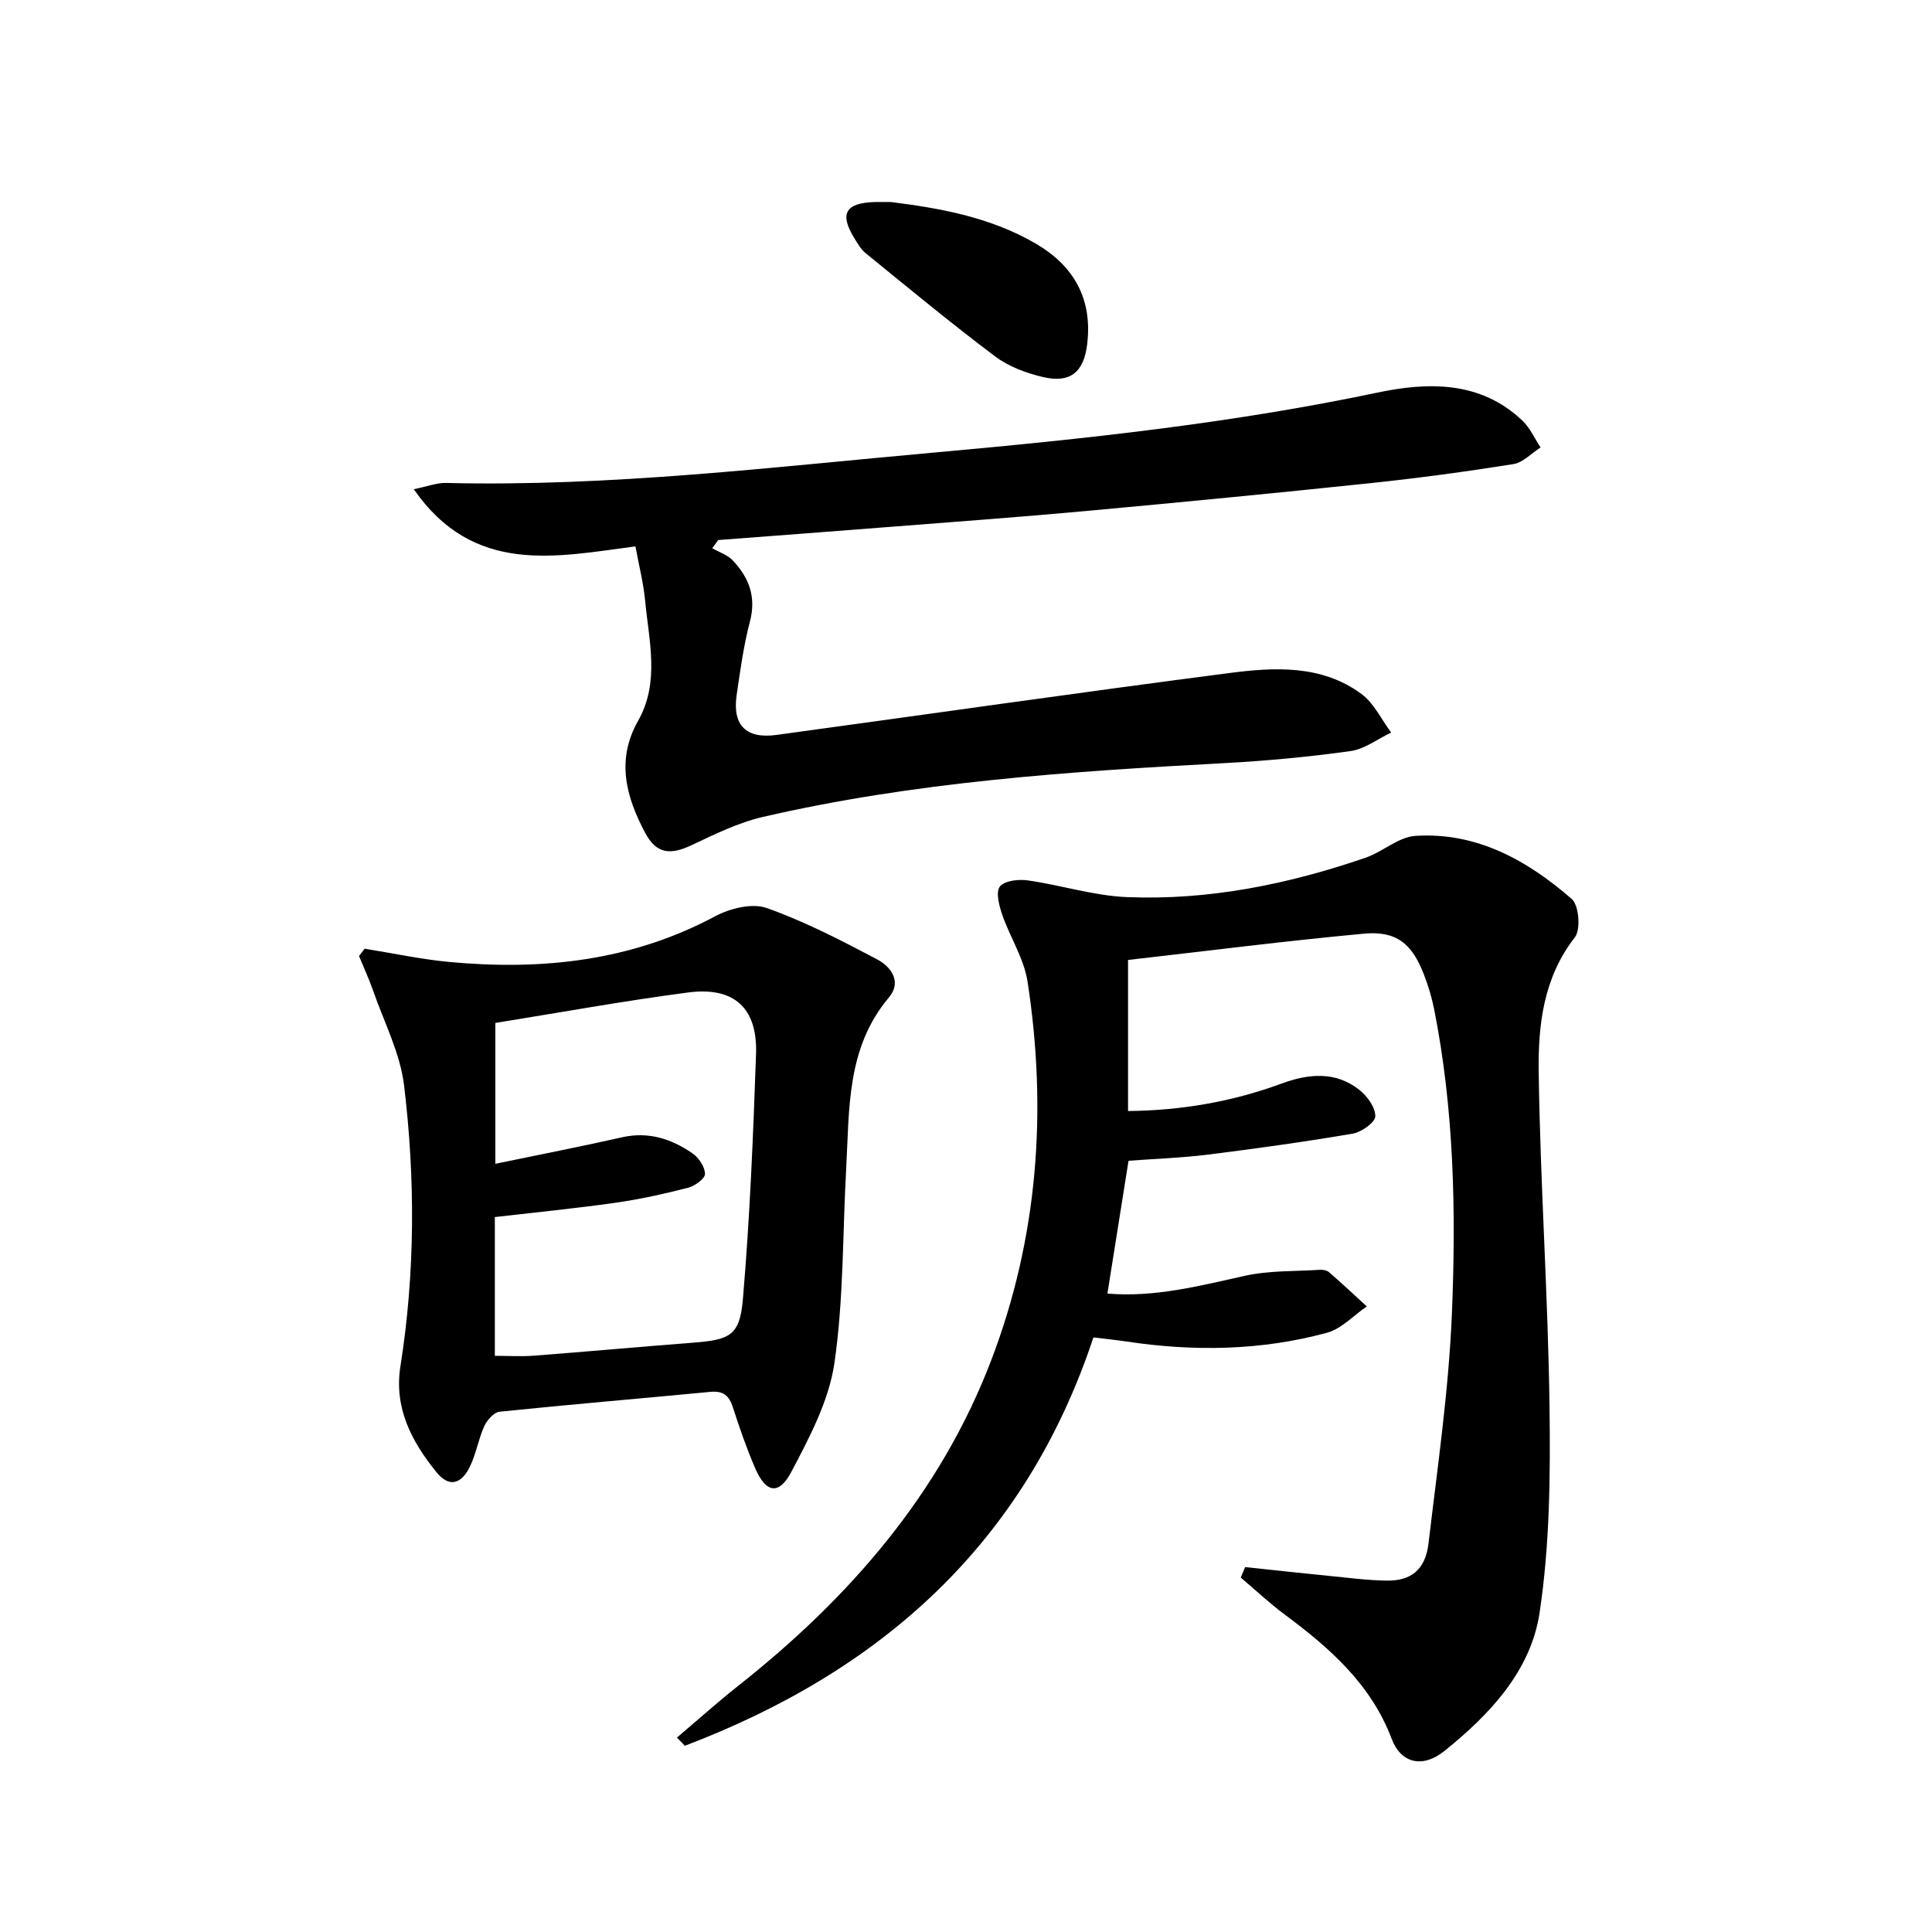
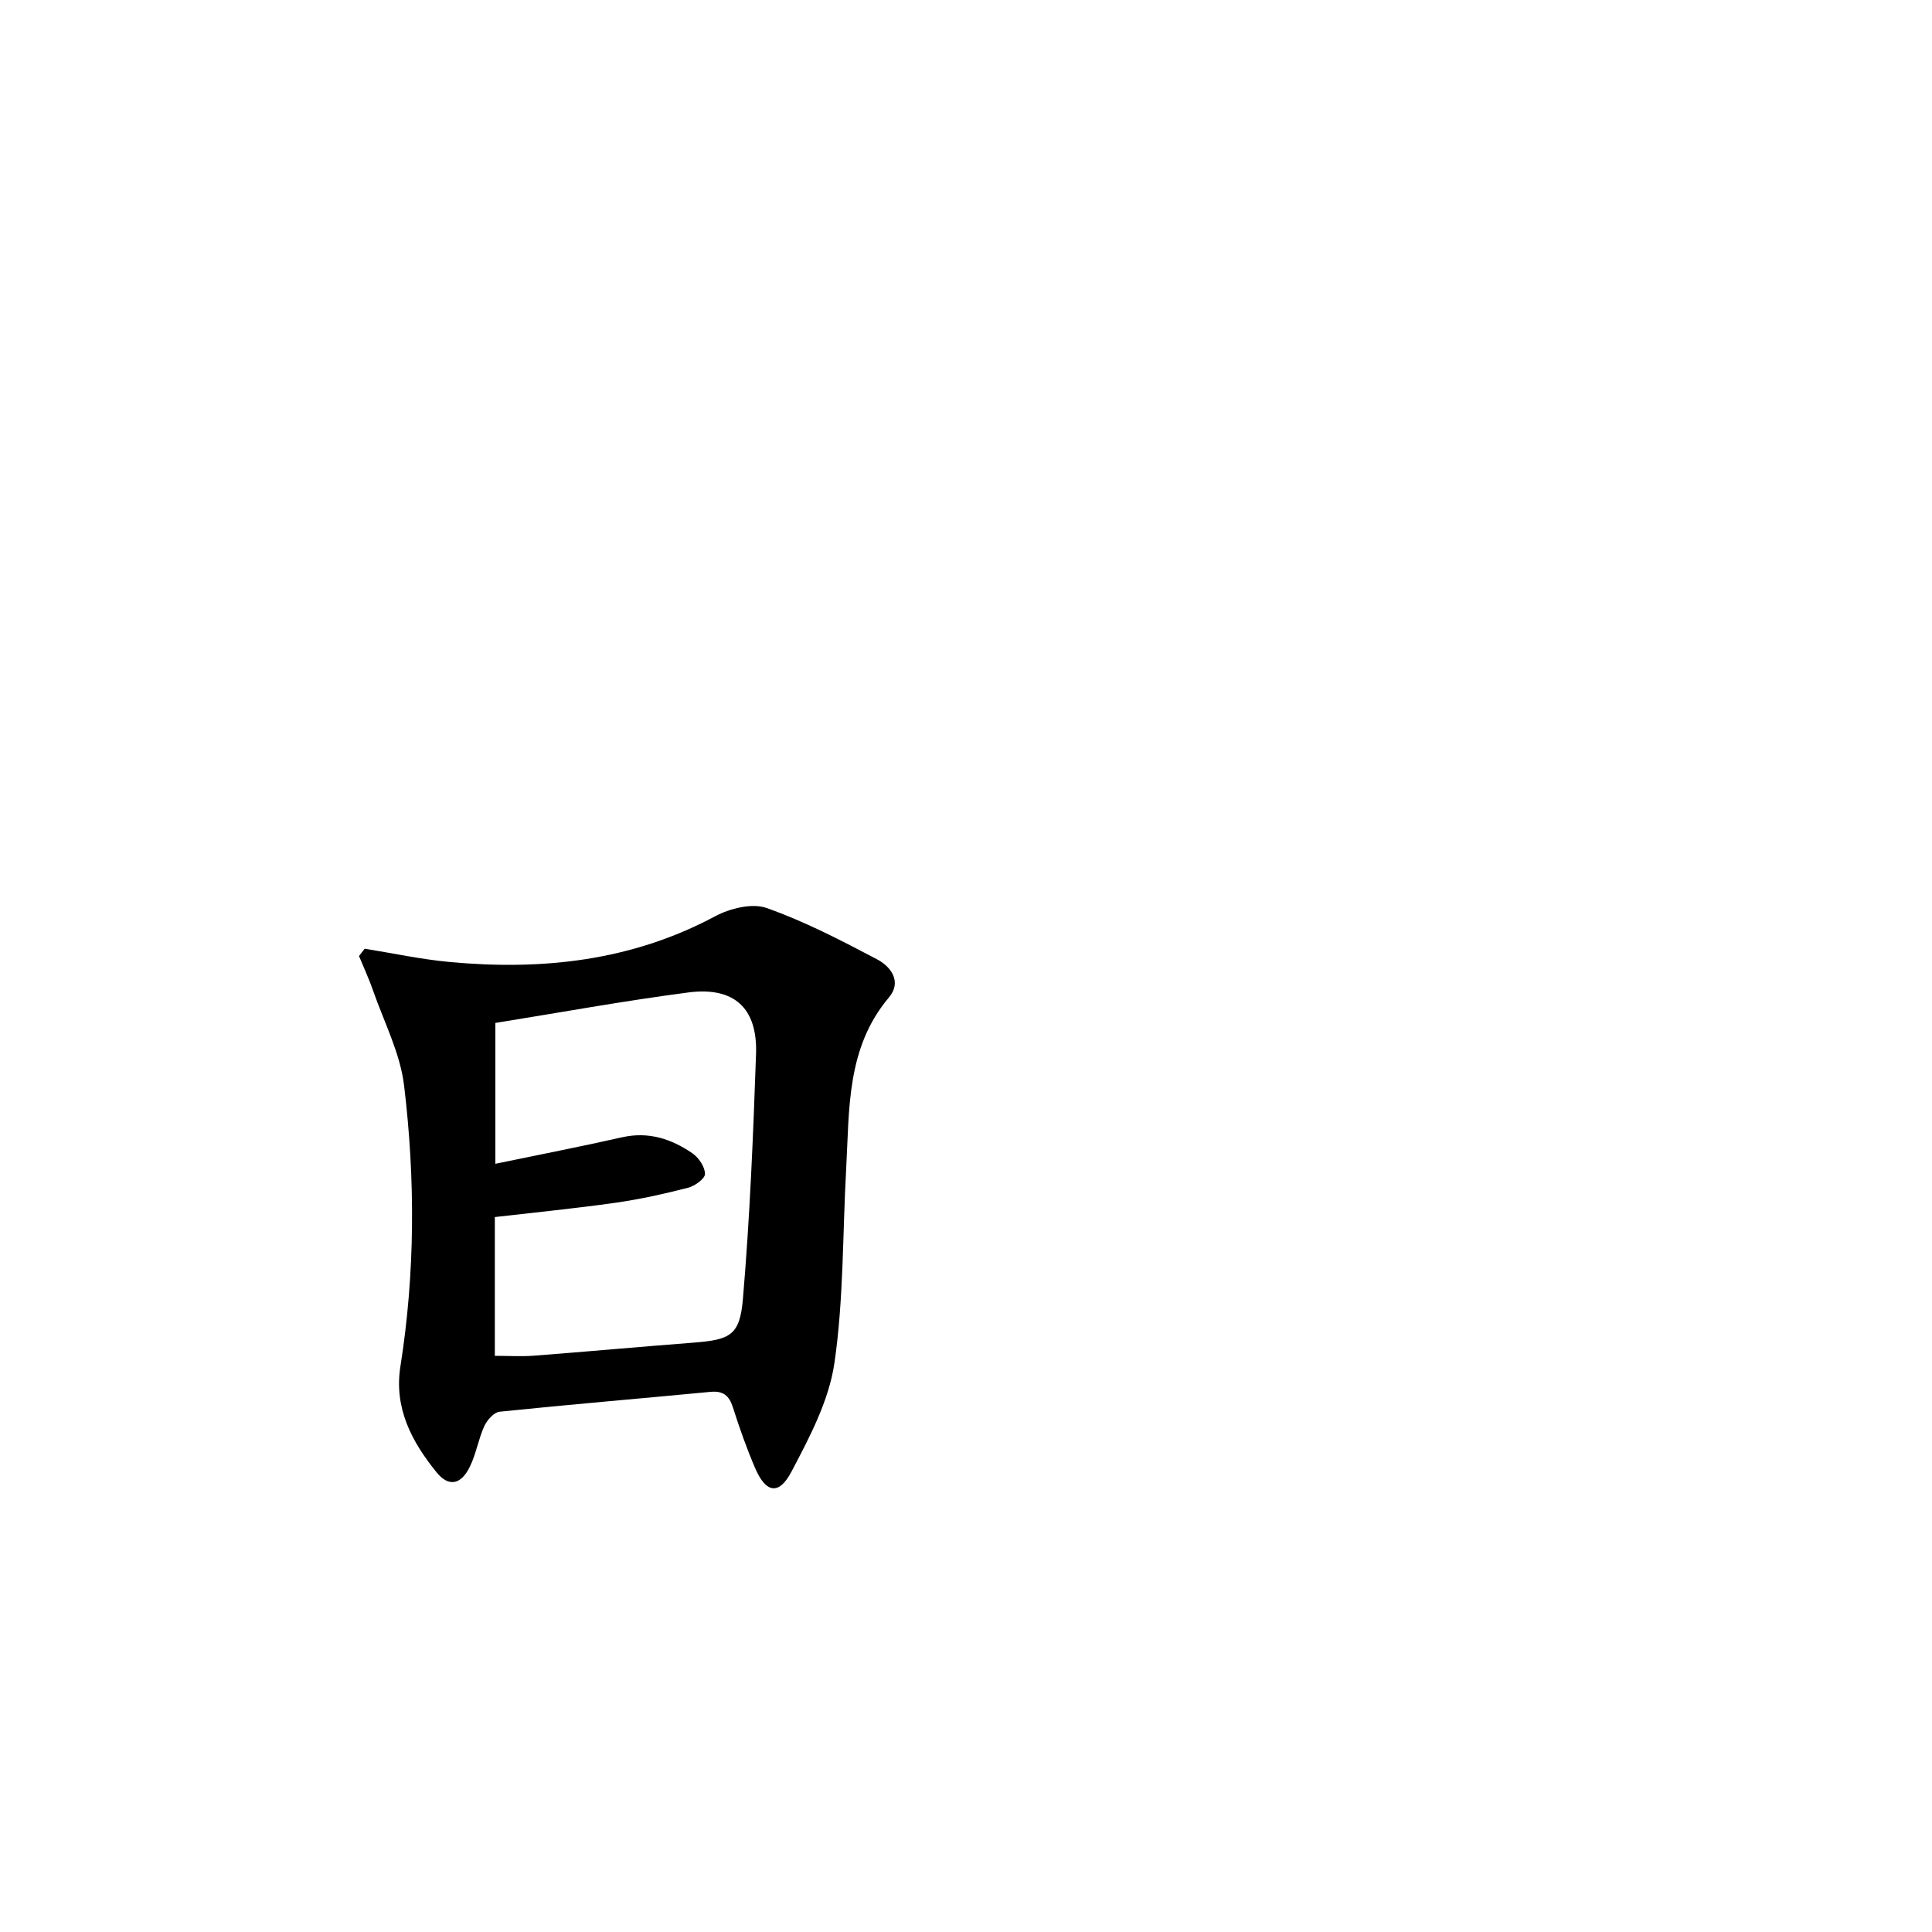
<svg xmlns="http://www.w3.org/2000/svg" enable-background="new 0 0 400 400" viewBox="0 0 400 400">
-   <path d="m140.15 359.75c4.24-3.59 8.38-7.31 12.74-10.76 22.97-18.16 41.76-39.7 52.32-67.33 9.69-25.34 11.65-51.72 7.53-78.45-.74-4.77-3.64-9.18-5.25-13.86-.64-1.86-1.37-4.69-.47-5.81.98-1.22 3.88-1.54 5.8-1.26 6.89.98 13.69 3.19 20.58 3.46 16.93.68 33.36-2.67 49.33-8.16 3.56-1.23 6.81-4.3 10.33-4.52 12.67-.81 23.16 5.06 32.35 13.06 1.5 1.31 1.9 6.34.64 7.95-6.52 8.36-7.61 18.17-7.48 27.89.32 23.09 1.94 46.17 2.24 69.26.19 14.24.06 28.68-2.06 42.71-1.81 12.01-10.31 21.05-19.71 28.6-4.49 3.61-8.98 2.57-10.91-2.52-4.28-11.32-12.8-18.79-22.11-25.71-3.19-2.37-6.1-5.11-9.14-7.69.31-.72.62-1.44.92-2.16 5.79.61 11.57 1.25 17.36 1.82 3.96.39 7.93.92 11.9.98 5.13.08 8.06-2.29 8.7-7.73 1.87-15.82 4.18-31.64 4.84-47.53.87-21.09.46-42.25-3.69-63.11-.48-2.42-1.22-4.83-2.11-7.13-2.47-6.41-5.7-9.07-12.46-8.44-16.18 1.5-32.32 3.56-48.79 5.44v31.28c11.03-.12 21.55-1.92 31.76-5.68 5.58-2.05 11.15-2.62 16.11 1.28 1.64 1.29 3.36 3.65 3.32 5.49-.03 1.28-2.87 3.28-4.68 3.59-9.97 1.7-20 3.09-30.03 4.35-5.41.67-10.87.85-16.38 1.26-1.47 9.24-2.9 18.22-4.37 27.5 9.77.82 19.03-1.58 28.41-3.67 5.04-1.12 10.39-.92 15.6-1.25.63-.04 1.45.12 1.89.5 2.65 2.31 5.21 4.71 7.8 7.08-2.74 1.87-5.24 4.64-8.26 5.46-13.65 3.7-27.56 3.91-41.53 1.8-2.27-.34-4.56-.56-6.81-.84-14.19 42.75-44.03 69.12-84.6 84.55-.53-.6-1.08-1.15-1.63-1.7z" />
-   <path d="m85.67 101.29c2.76-.56 4.74-1.35 6.7-1.3 34.02.82 67.75-3.31 101.52-6.34 30.58-2.75 61.11-6.01 91.26-12.36 10.39-2.19 21.33-2.51 30.05 5.8 1.58 1.51 2.53 3.68 3.76 5.55-1.87 1.19-3.63 3.13-5.64 3.45-9.82 1.56-19.69 2.9-29.58 3.94-19.66 2.07-39.33 3.97-59.02 5.78-13.41 1.23-26.84 2.21-40.26 3.26-11.92.94-23.84 1.83-35.76 2.74-.41.56-.82 1.12-1.24 1.69 1.42.82 3.13 1.36 4.22 2.5 3.38 3.55 4.94 7.57 3.58 12.71-1.31 4.95-1.99 10.07-2.74 15.15-.92 6.28 1.92 9.16 8.24 8.3 31.24-4.26 62.45-8.76 93.72-12.81 9.4-1.22 19.15-1.76 27.4 4.33 2.6 1.92 4.13 5.29 6.15 7.99-2.81 1.33-5.52 3.44-8.46 3.84-8.71 1.21-17.5 2.03-26.29 2.5-32.03 1.72-64.02 3.88-95.38 11.14-5.09 1.18-9.96 3.59-14.73 5.84-4.44 2.1-7.29 1.77-9.59-2.55-3.96-7.44-6.07-15.07-1.47-23.2 4.53-8 2.24-16.56 1.45-24.93-.34-3.58-1.25-7.11-2-11.19-16.59 2.19-33.5 6-45.89-11.83z" />
  <path d="m75.5 196.42c5.83.93 11.63 2.19 17.49 2.74 19.17 1.79 37.69-.16 55.06-9.45 3.07-1.64 7.65-2.78 10.67-1.72 7.9 2.79 15.43 6.71 22.87 10.63 2.87 1.51 5.19 4.64 2.46 7.88-8.83 10.46-8.18 23.13-8.86 35.52-.75 13.42-.5 26.98-2.44 40.23-1.14 7.77-5.14 15.33-8.89 22.45-2.6 4.94-5.29 4.41-7.5-.7-1.77-4.11-3.26-8.36-4.62-12.62-.78-2.45-2.01-3.46-4.65-3.21-14.55 1.39-29.12 2.61-43.65 4.11-1.17.12-2.6 1.73-3.17 2.98-1.23 2.7-1.69 5.75-2.99 8.4-1.83 3.76-4.39 4.26-6.9 1.16-5.13-6.32-8.84-13.29-7.48-21.92 3.06-19.35 3.09-38.81.76-58.17-.81-6.72-4.16-13.14-6.43-19.67-.84-2.42-1.93-4.75-2.9-7.12.38-.5.78-1.01 1.17-1.52zm27.06 15.37v29.16c9.11-1.89 17.7-3.56 26.24-5.49 5.46-1.23 10.21.33 14.56 3.32 1.31.9 2.6 2.82 2.6 4.28 0 .98-2.12 2.5-3.53 2.86-4.97 1.27-10.01 2.39-15.09 3.11-8.19 1.16-16.44 1.97-24.89 2.95v28.73c2.88 0 5.51.17 8.11-.03 10.93-.84 21.85-1.84 32.78-2.68 7.78-.6 9.82-1.43 10.47-9.03 1.44-16.87 2.13-33.81 2.72-50.73.33-9.54-4.52-14-14.04-12.76-13.34 1.74-26.56 4.16-39.93 6.31z" />
-   <path d="m184.49 41.83c9.45 1.2 20.27 2.95 29.96 8.61 7.92 4.63 11.76 11.47 10.64 20.81-.69 5.76-3.45 8.14-9.12 6.82-3.48-.81-7.13-2.17-9.94-4.28-9.14-6.87-17.95-14.17-26.83-21.39-1-.81-1.69-2.06-2.38-3.19-3.03-4.96-1.77-7.17 4.18-7.38.67-.02 1.34 0 3.49 0z" />
</svg>